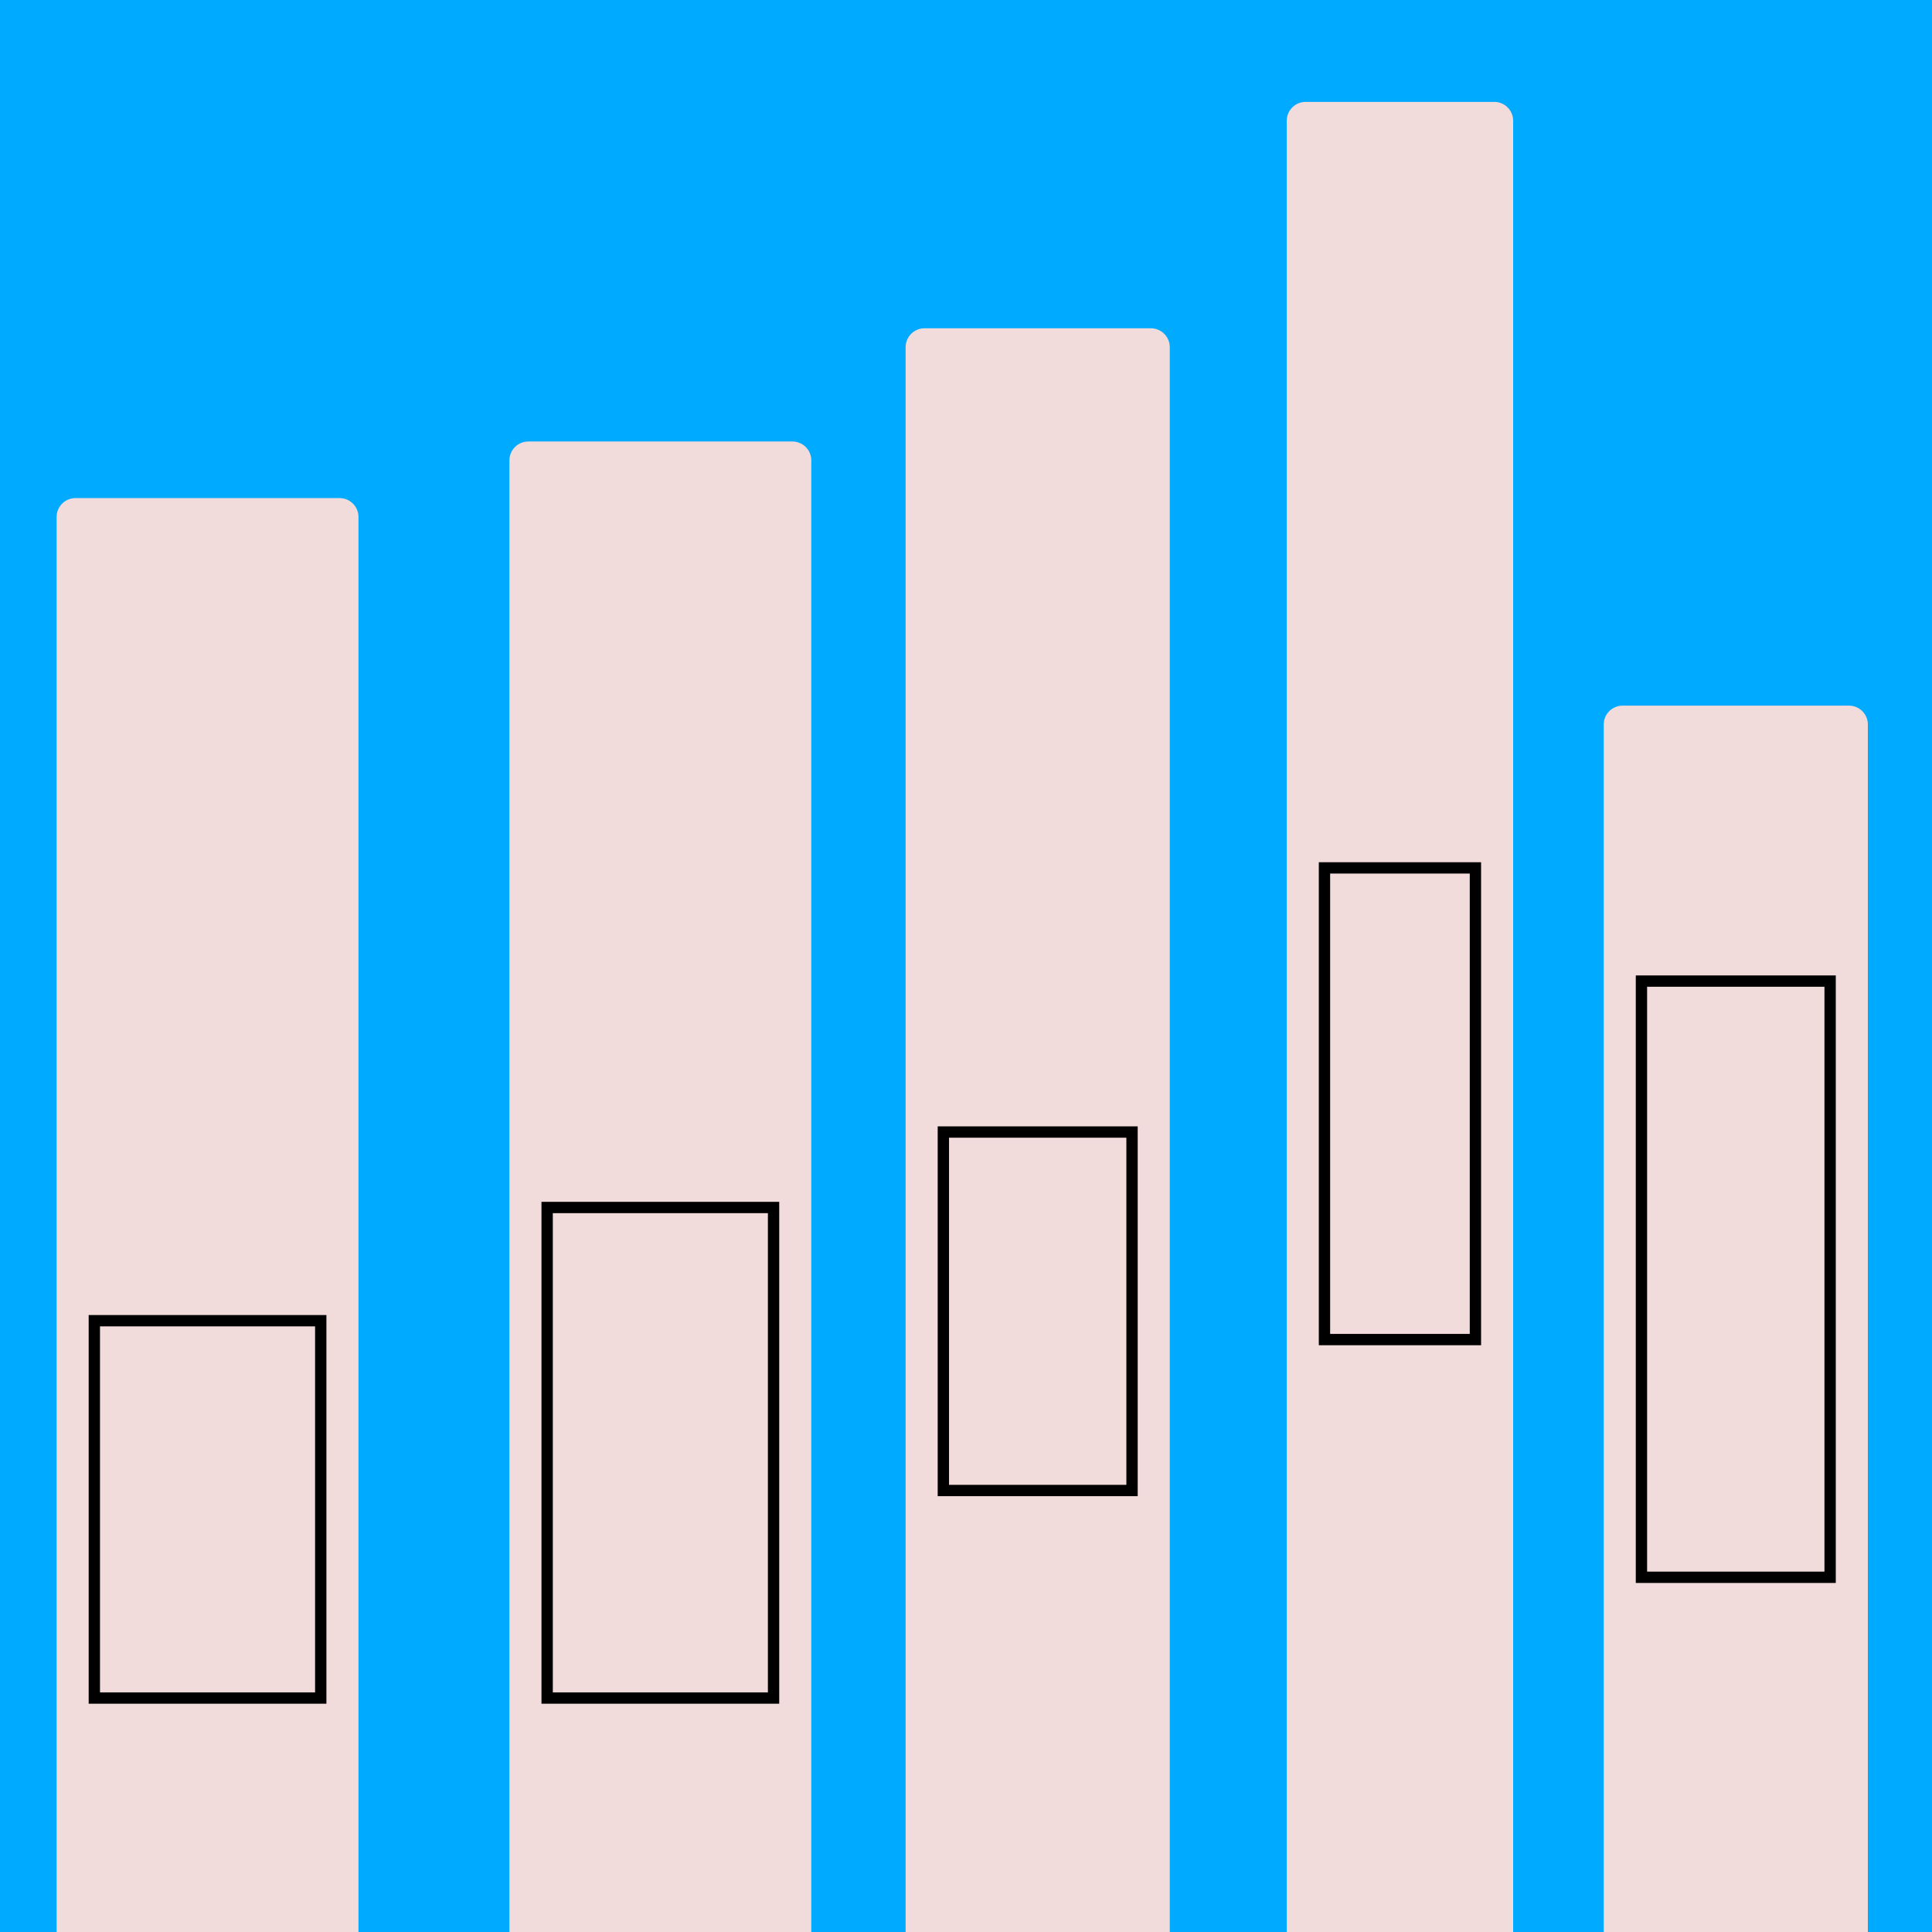
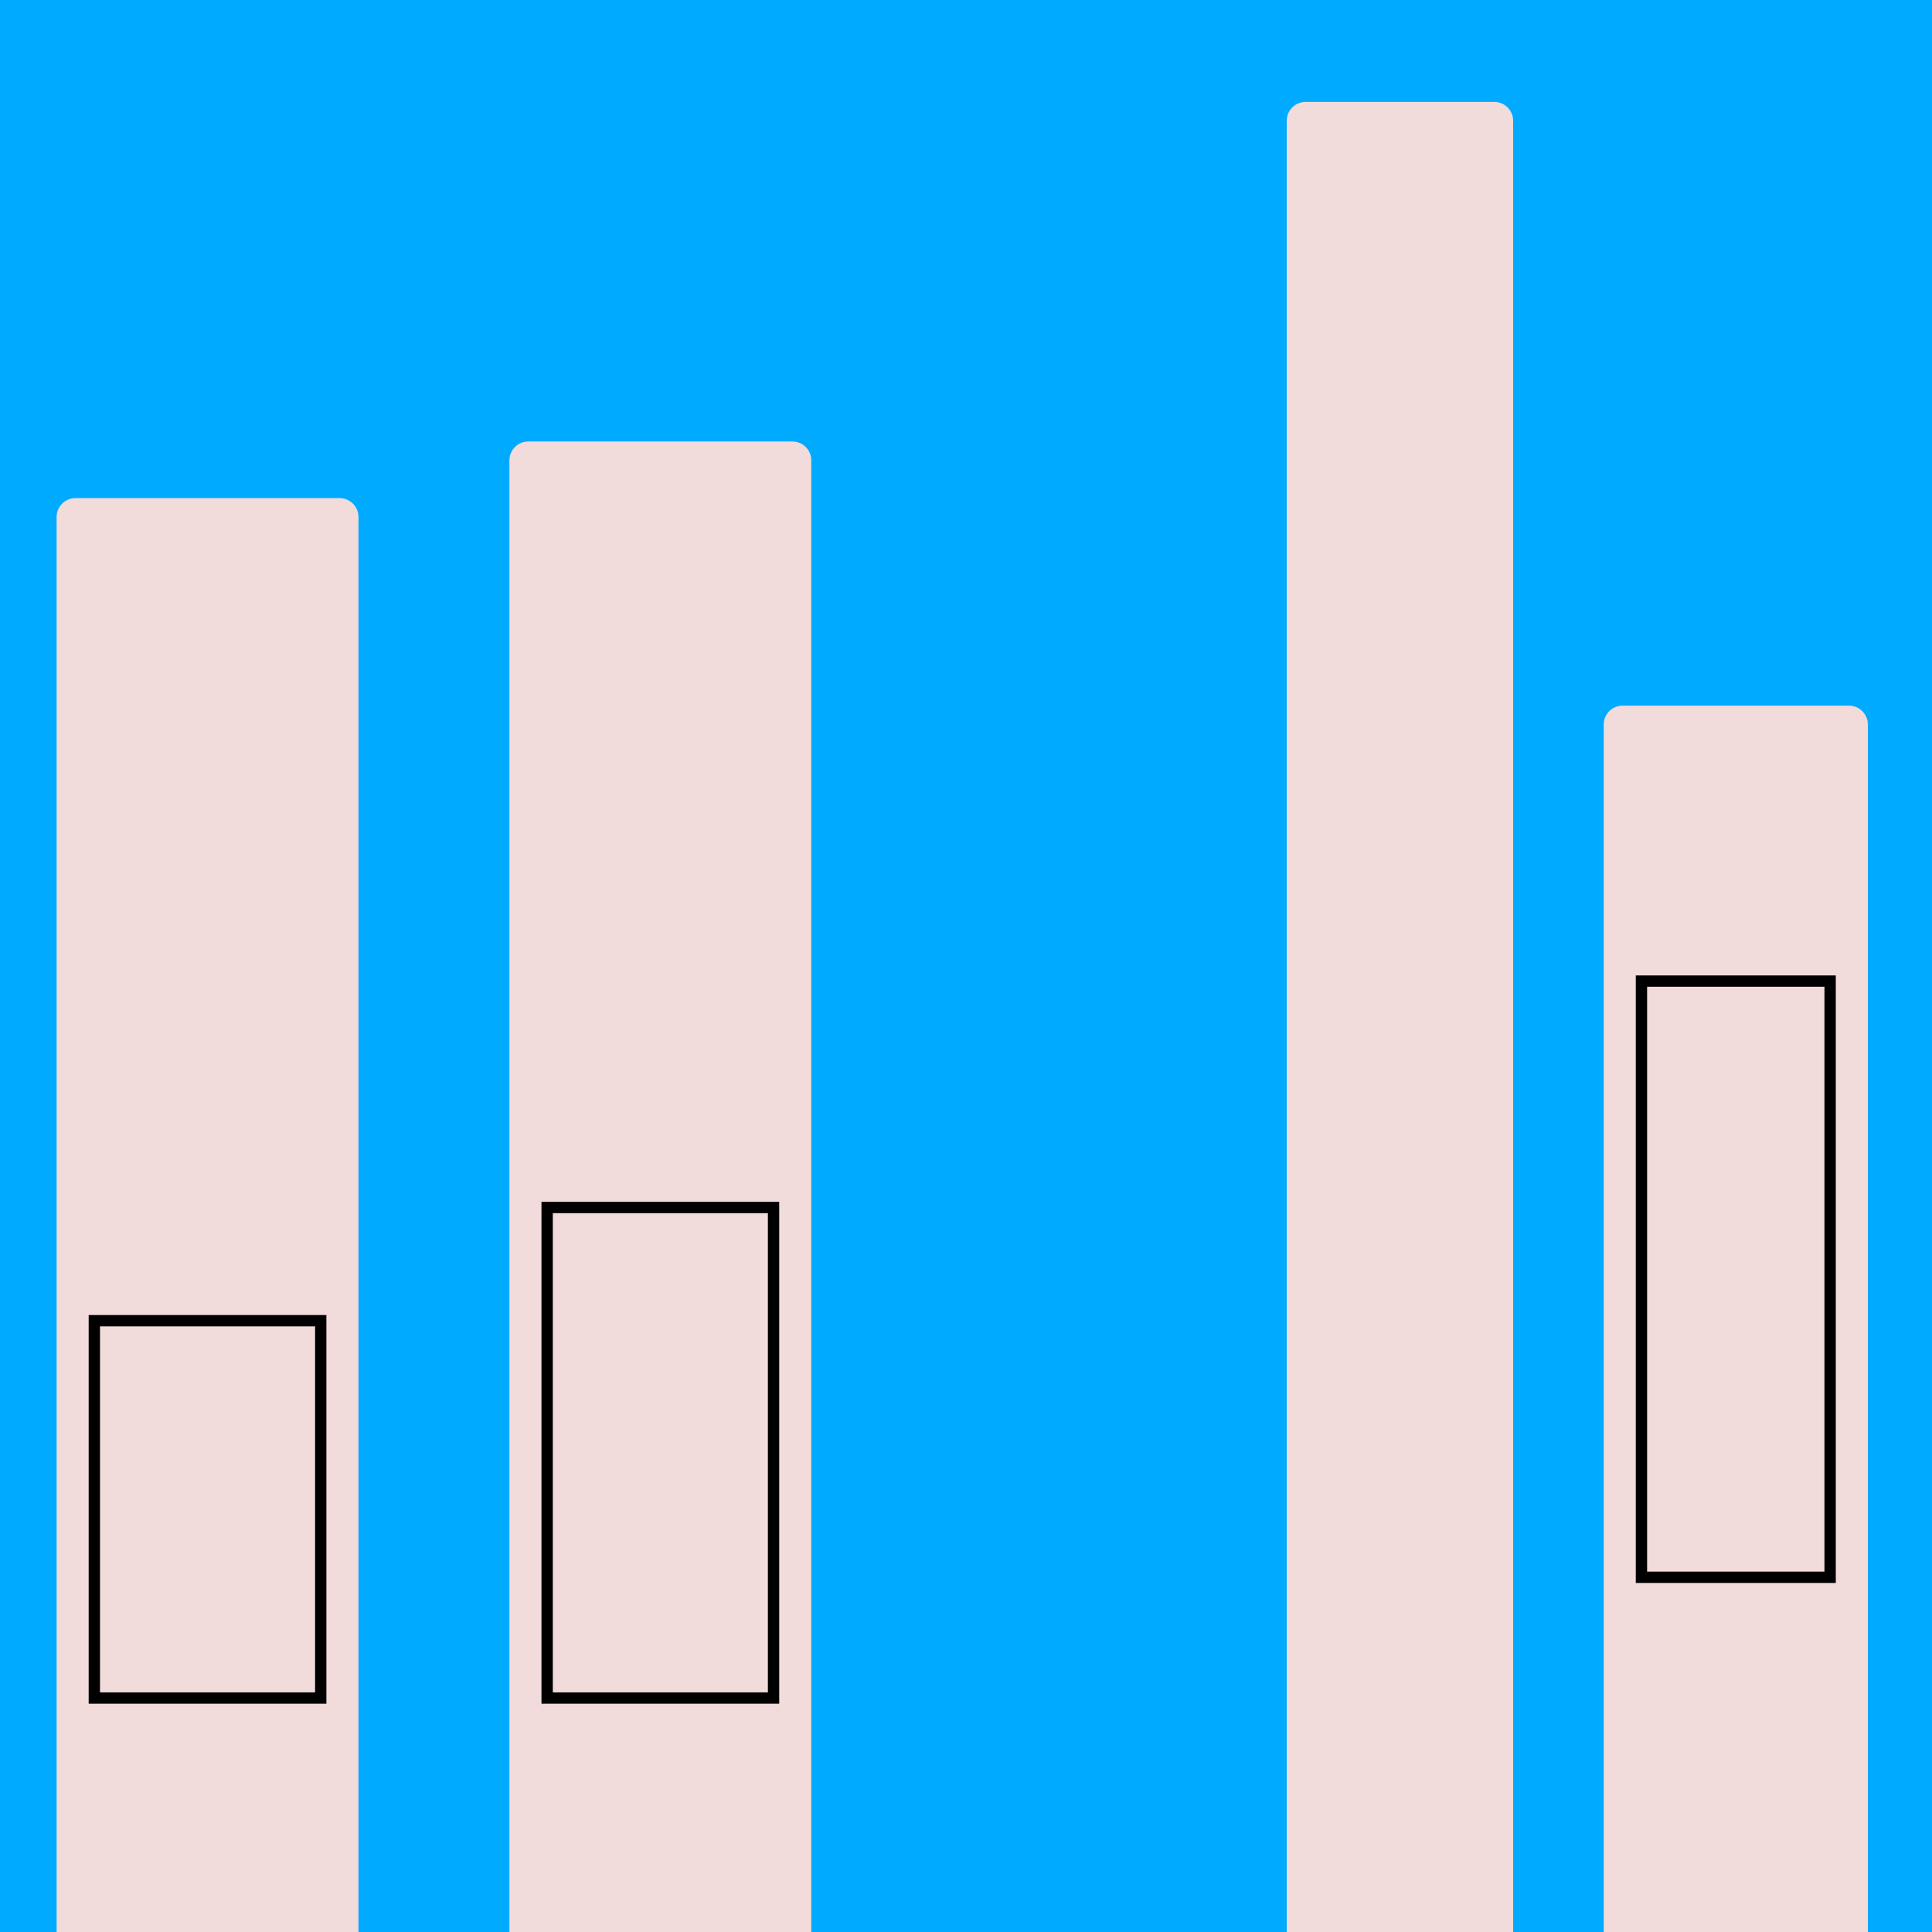
<svg xmlns="http://www.w3.org/2000/svg" width="512" height="512" viewBox="0 0 512 512">
  <defs>
    <filter id="window-light" x="-50%" y="-50%" width="170%" height="170%">
      <feDropShadow dx="0" dy="-3" stdDeviation="1.8" flood-color="#f7f300" />
    </filter>
  </defs>
  <rect width="100%" height="100%" fill="#0af" />
  <g fill="#f1dbdb" stroke="#f1dbdb" stroke-width="10" stroke-linecap="round" stroke-linejoin="round">
    <path d="M20 512v-375h70v375" />
    <path d="M140 512v-390h70v390" />
-     <path d="M245 512v-420h60v420" />
    <path d="M346 512v-480h50v480" />
    <path d="M430 512v-320h60v320" />
  </g>
  <g fill="transparent" stroke="black" stroke-width="3" filter="url(#window-light)">
    <rect width="60" x="25" y="350" height="100" />
    <rect width="60" x="145" y="320" height="130" />
-     <rect width="50" x="250" y="300" height="95" />
-     <rect width="40" x="351" y="230" height="125" />
    <rect width="50" x="435" y="260" height="158" />
  </g>
</svg>